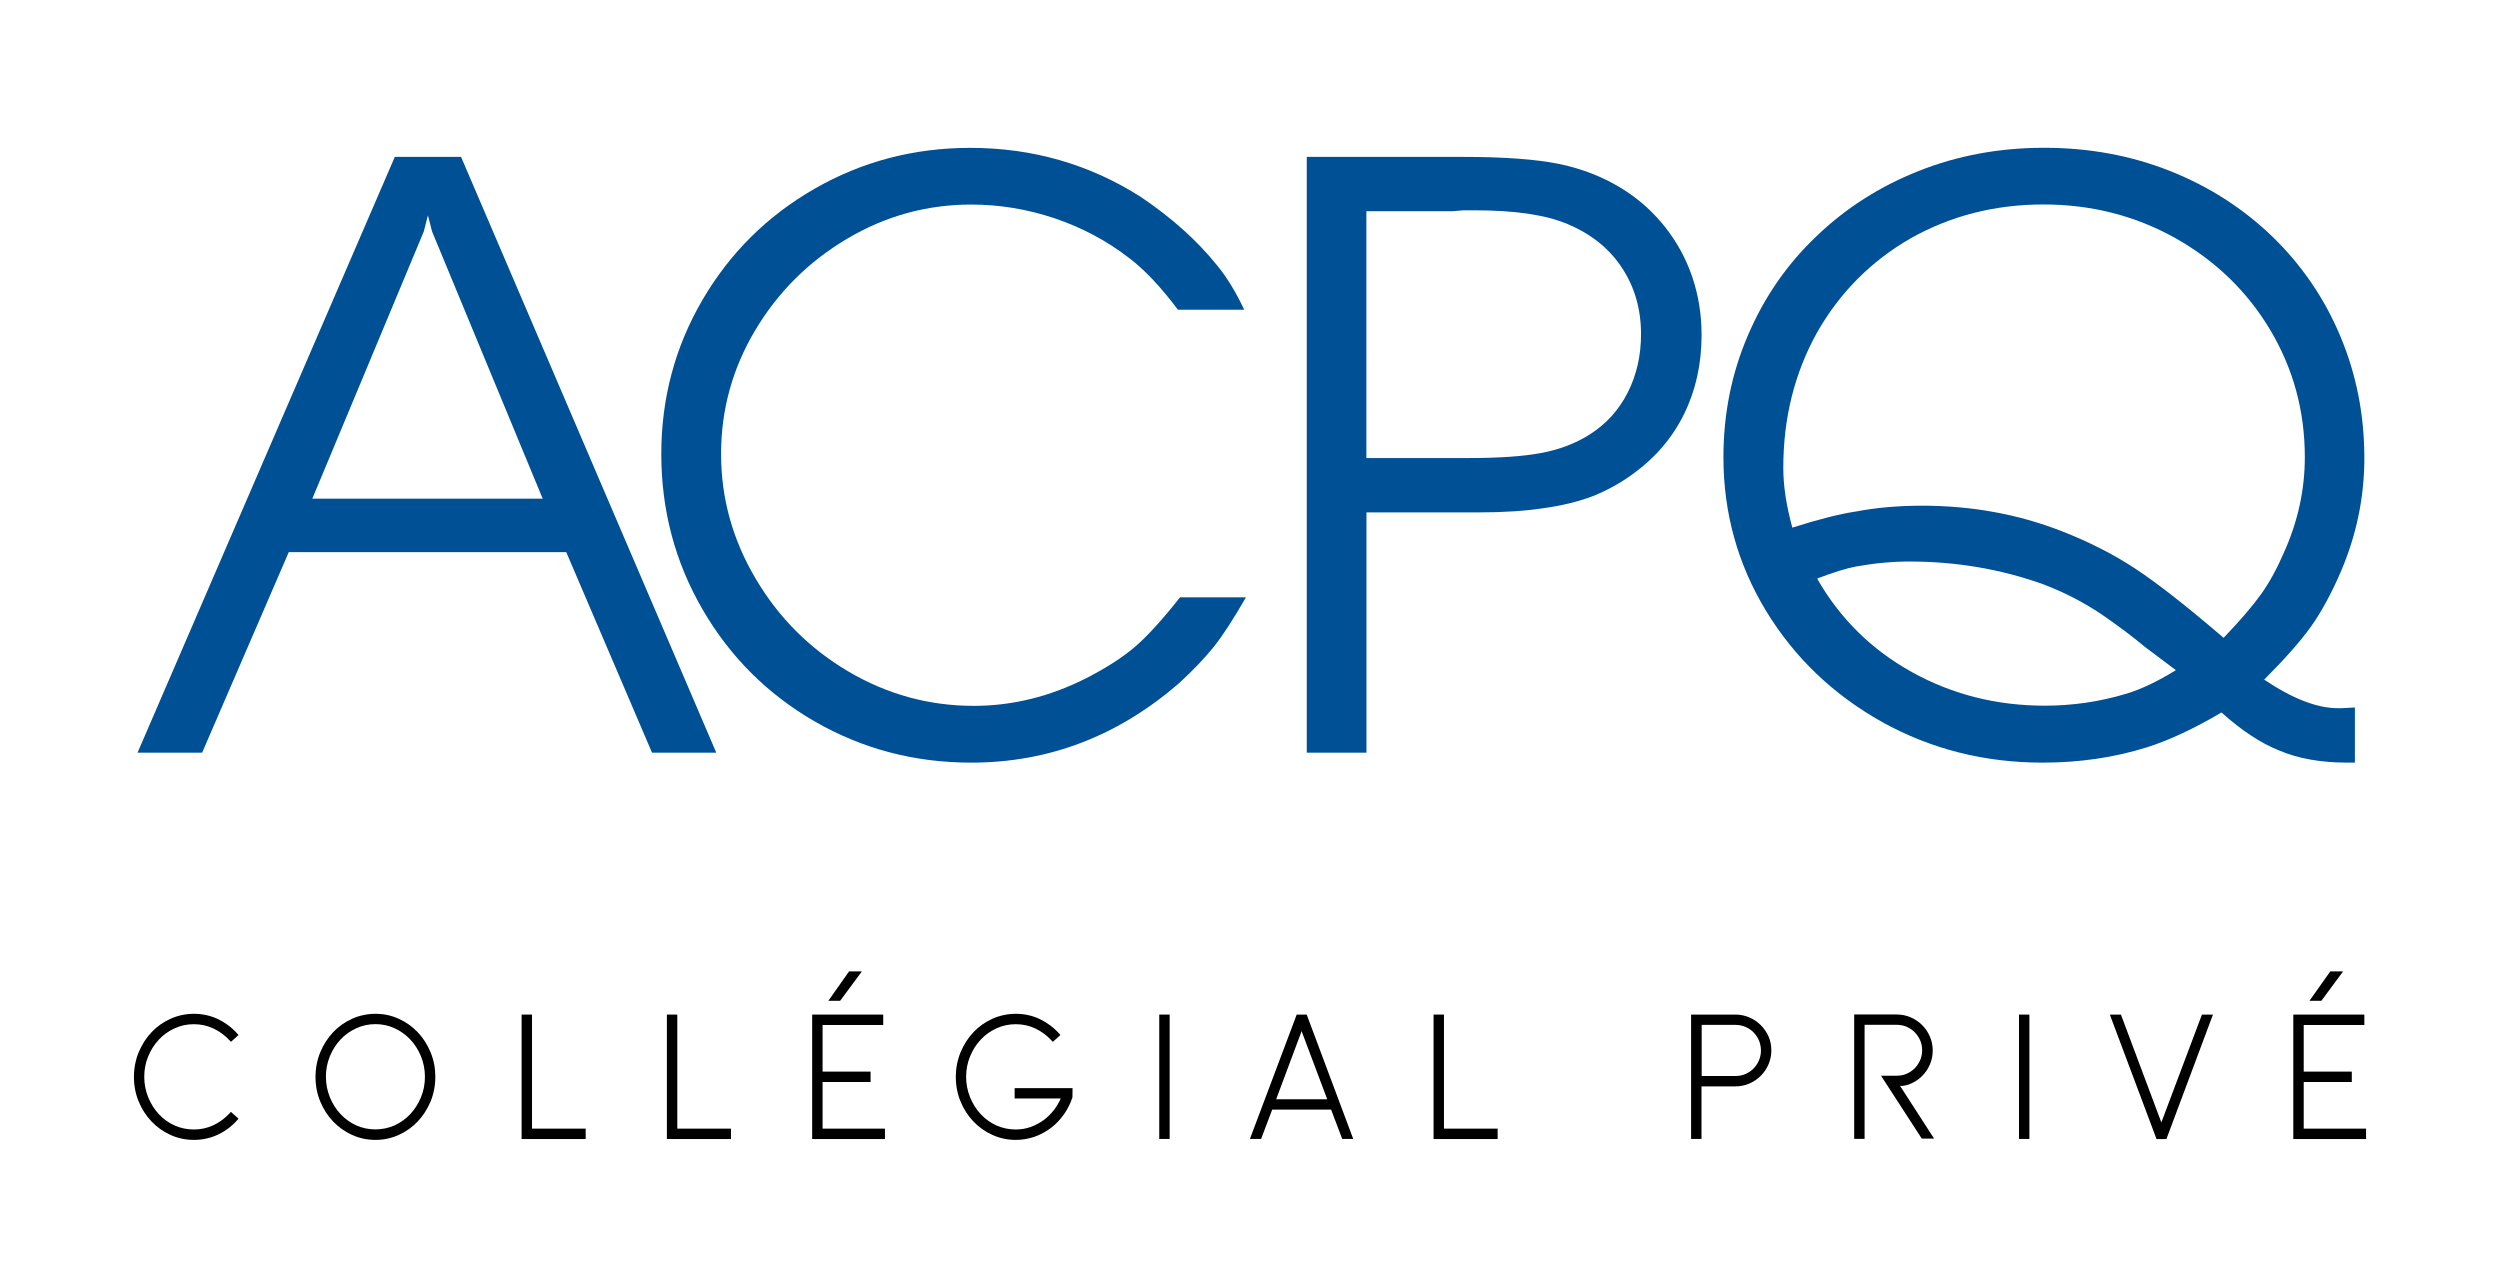
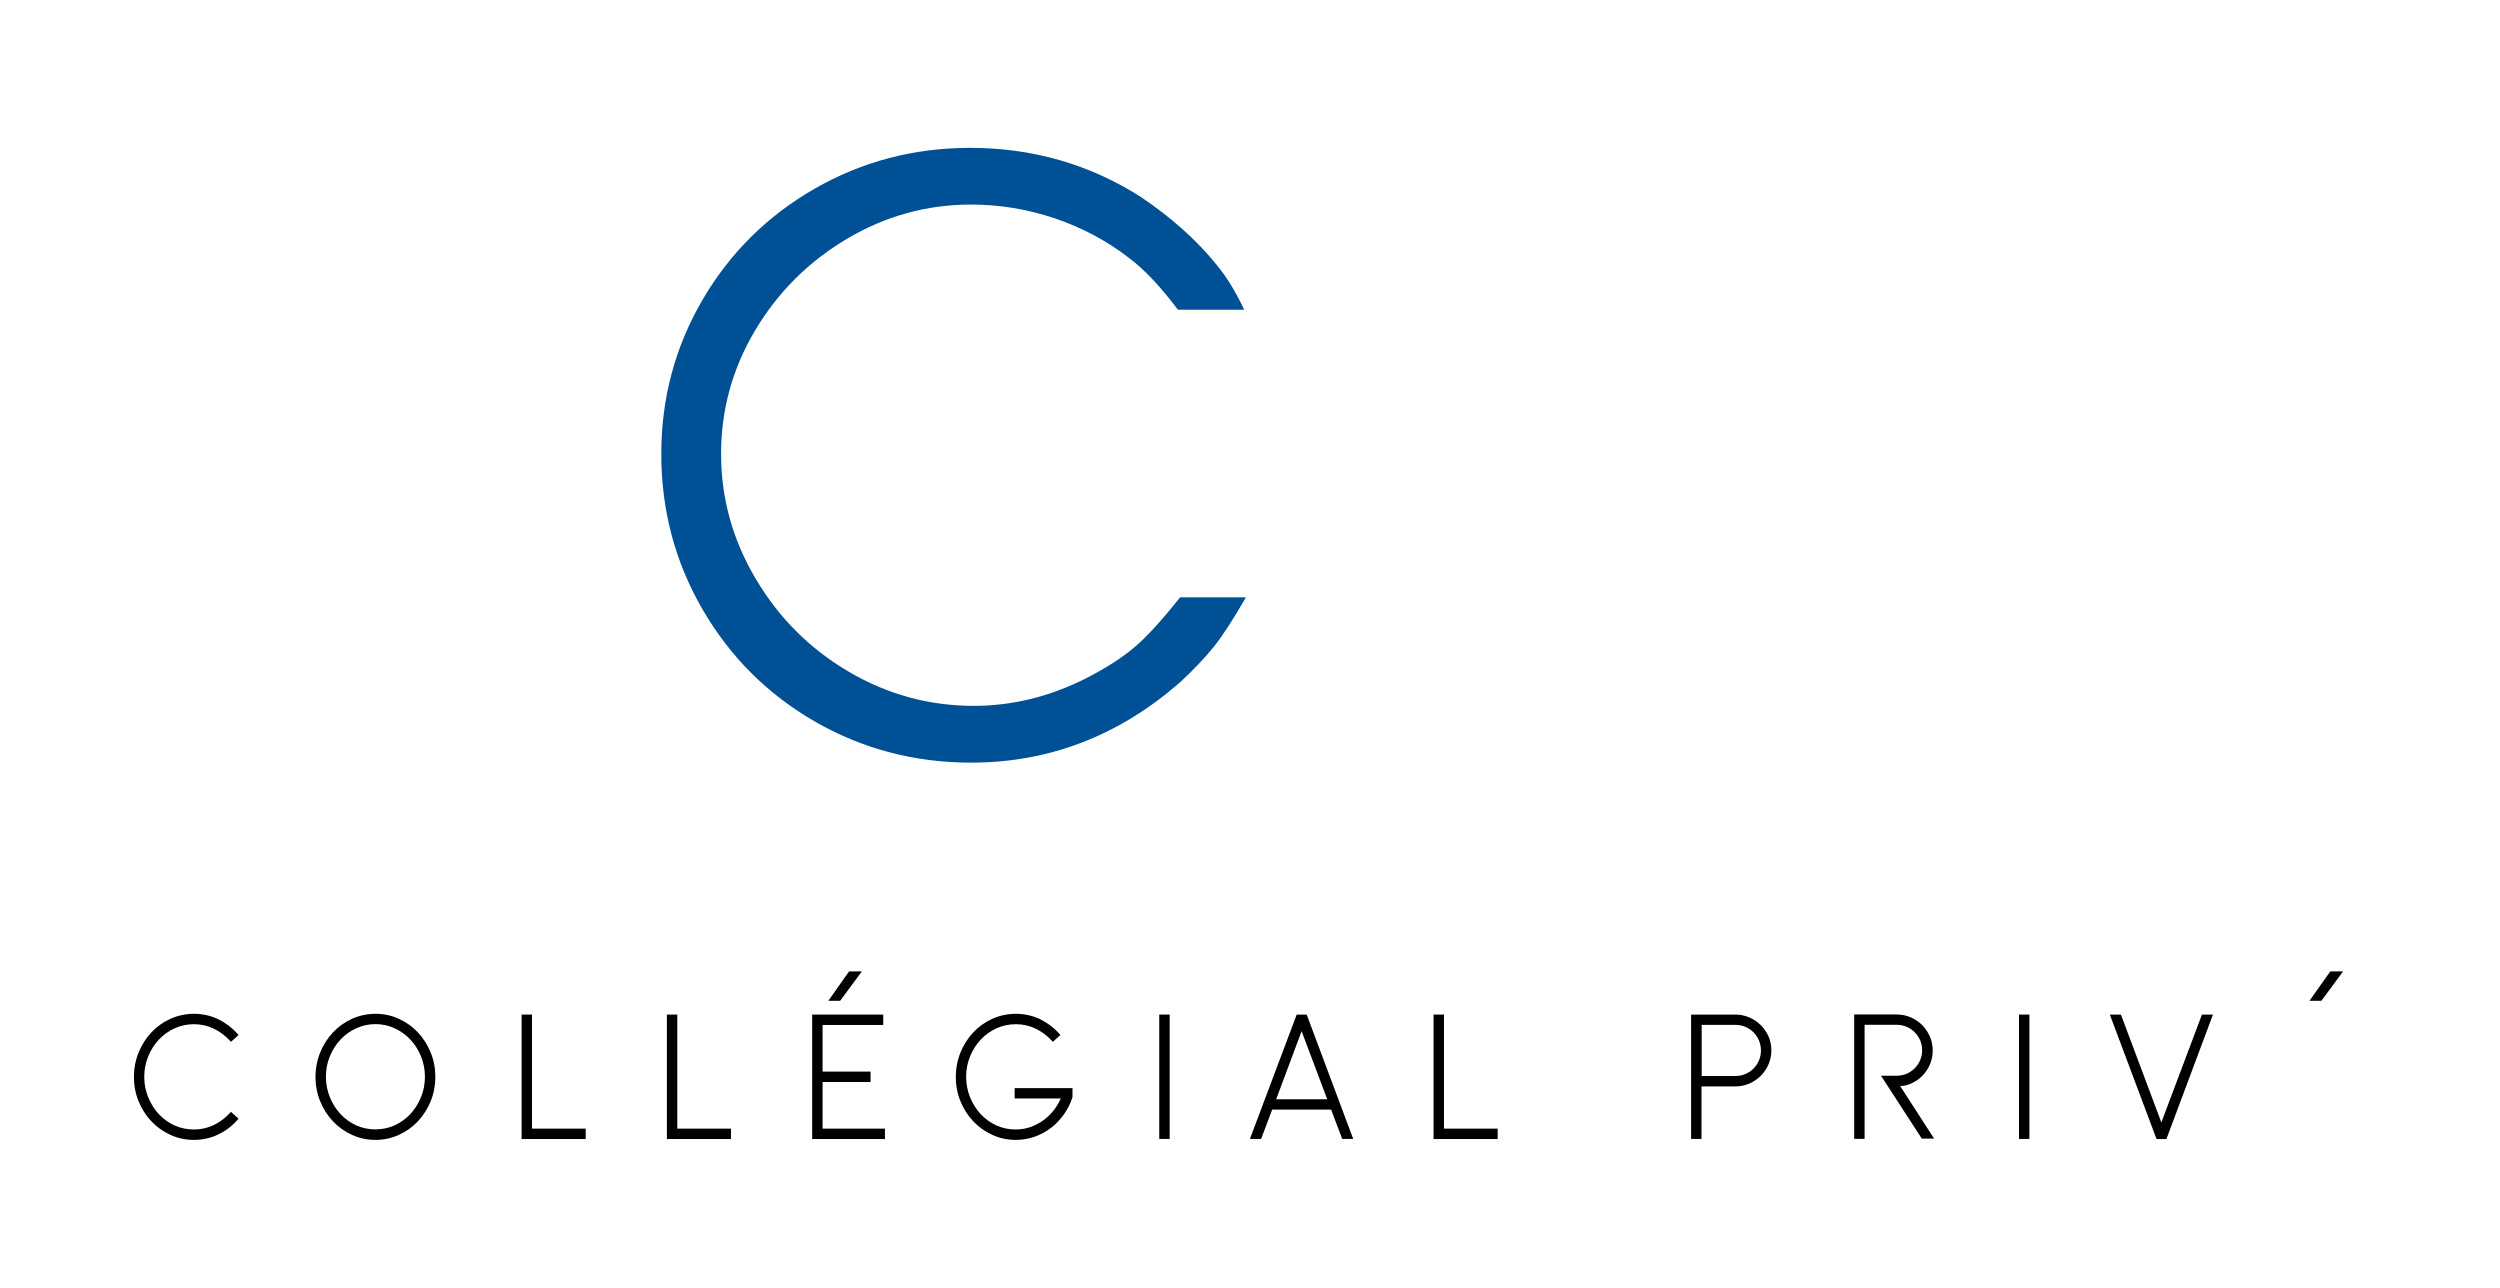
<svg xmlns="http://www.w3.org/2000/svg" version="1.1" id="Layer_1" x="0px" y="0px" viewBox="0 0 2906.4 1497" style="enable-background:new 0 0 2906.4 1497;" xml:space="preserve">
  <style type="text/css">
	.st0{fill:#005095;}
</style>
  <g>
    <g>
-       <path class="st0" d="M159.9,875L459,182.4H536L832.7,875h-74.7l-99.7-233.1H335.7L235,875H159.9z M502.3,269.1l-4.8-18.8    l-4.8,18.8L363.1,579.7h267.8L502.3,269.1z" />
      <path class="st0" d="M1446.5,360.1h-77.1c-19.9-26.6-38.9-46.7-56.8-60.2c-25.7-19.9-54.6-35.3-86.7-46.2    c-31.8-10.6-64.1-15.9-96.8-15.9c-51.4,0-99.5,13.2-144.2,39.7c-44.8,26.5-80.4,62-106.9,106.4c-26.5,44.5-39.7,92.4-39.7,143.8    c0,51.7,13.5,100.2,40.5,145.5c26.6,45,62.4,80.8,107.4,107.4c45.3,26.7,93.9,40,145.9,40c44.9,0,88.6-10.8,131-32.3    c23.1-11.9,41.8-23.9,56.1-36.1c14.3-12.2,31.9-31.5,52.7-57.8h76.6c-14.8,25.7-27.3,45-37.6,57.8c-10.3,12.8-23.6,26.8-40,41.9    c-71,61.6-151.6,92.5-241.8,92.5c-65.8,0-126.3-15.9-181.6-47.7c-55.2-31.8-98.8-75.3-130.8-130.5c-32-55.2-47.9-115.4-47.9-180.6    c0-64.9,16-124.6,47.9-179.2c31.9-54.6,75.4-97.7,130.5-129.3c55.1-31.6,115.3-47.4,180.8-47.4c72.2,0,138.2,18.9,197.9,56.8    c36.3,24.4,66,51.1,89.1,79.9C1426.4,322.4,1436.8,339.6,1446.5,360.1z" />
-       <path class="st0" d="M1519.2,875V182.4h182.1c46.9,0,84,2.7,111.3,8.2c27.6,5.8,52.3,15.6,74.2,29.4    c18.9,11.9,35.3,26.6,49.1,44.1c13.8,17.5,24.3,36.8,31.5,58c7.2,21.2,10.8,43.7,10.8,67.4c0,33.4-6.7,63.9-20.2,91.5    c-13.5,27.6-33.1,50.7-58.8,69.4c-14.8,10.9-30.7,19.7-47.7,26.5c-17,6.4-36.3,11.1-57.8,14c-21.2,3.2-46.2,4.8-75.1,4.8h-130V875    H1519.2z M1588.6,532.5H1708c35.3,0,63.5-2,84.5-6c21-4,39.6-11.2,55.6-21.4c19.3-12.2,34-28.5,44.3-48.9    c10.3-20.4,15.4-42.9,15.4-67.7c0-29.2-7.5-55.1-22.4-77.5c-14.9-22.5-36-39.3-63.3-50.6c-25-10.6-60.8-15.9-107.4-15.9h-13.5    l-12,1h-11.1h-89.6V532.5z" />
-       <path class="st0" d="M2737.7,822.5v64.1h-8.7c-30.8,0-57.2-4.7-79-14c-21.2-8.3-43.7-23.1-67.4-44.3c-32.1,18.9-61,32.4-86.7,40.5    c-37.9,11.9-78.3,17.8-121.4,17.8c-67.4,0-129.6-15.7-186.4-47.2c-56.8-31.8-101.8-74.8-134.9-129.1    c-33.1-54.6-49.6-114.1-49.6-178.7c0-50.4,9.5-97.6,28.4-141.6c18.9-44.3,45.4-82.7,79.5-115.1c34-32.8,73.7-58.1,119-76.1    c45.3-18,93.9-27,145.9-27c52.3,0,101.1,9,146.4,27c45.3,18,84.9,43.4,119,76.3c34,32.9,60.4,71.5,79,115.8    c18.6,44.3,27.9,91.5,27.9,141.6c0,45.9-9.3,90.4-27.9,133.4c-10.9,25-22.3,45.9-34.2,62.6c-11.9,16.7-30,37.2-54.4,61.6    c33.1,22.2,61.6,33.2,85.7,33.2h3.9L2737.7,822.5z M2083.7,613.4c30.2-9.6,54.9-15.9,74.2-18.8c23.8-4.5,49.3-6.7,76.6-6.7    c57.5,0,111.4,9.8,161.8,29.4c32.8,12.8,61.7,27.6,86.9,44.3c25.2,16.7,59.2,43.3,101.9,79.9c19.6-20.5,34.2-37.6,43.8-51.1    s18.6-30,27-49.6c15.7-35.3,23.6-71.8,23.6-109.3c0-53.6-13.4-102.9-40.2-147.9c-26.8-44.9-63.7-80.6-110.5-106.9    c-46.6-26-97.6-39-153.2-39c-56.5,0-108,13.2-154.6,39.5c-46.2,26.7-82.5,63.3-108.8,109.8c-26,46.9-39,99.1-39,156.5    C2073.1,564.2,2076.6,587.4,2083.7,613.4z M2529.6,779.1l-36.6-27.5c-13.8-11.6-30.5-24.1-50.1-37.6c-20.6-13.8-43-25.4-67.4-34.7    c-49.4-17.7-101.3-26.5-155.6-26.5c-19.9,0-40.6,1.9-62.1,5.8c-10.6,1.9-25.7,6.6-45.3,14c26.6,46.6,63.4,82.8,110.3,108.8    c46.9,26,98.4,39,154.6,39c32.4,0,64.1-4.7,94.9-14C2489,801.4,2508.1,792.3,2529.6,779.1z" />
    </g>
    <g>
      <path d="M184.7,1208.6c5.1-5.5,11.3-9.9,18.3-13.1c6.9-3.2,14.5-4.8,22.4-4.8c8.1,0,15.8,1.7,22.8,5c7.1,3.4,13.4,8.1,18.9,14    l1.4,1.5l8.8-7.9l-1.3-1.5c-6.3-7.1-13.9-12.8-22.5-17c-8.7-4.1-18.1-6.2-28-6.2c-9.6,0-18.8,2-27.3,5.8    c-8.4,3.8-15.9,9.1-22.1,15.7c-6.2,6.6-11.2,14.4-14.9,23.3c-3.6,8.9-5.5,18.5-5.5,28.5c0,10.1,1.8,19.7,5.5,28.6    c3.6,8.8,8.6,16.6,14.9,23.2c6.2,6.6,13.7,11.9,22.1,15.7c8.5,3.9,17.6,5.8,27.3,5.8c9.9,0,19.3-2.1,28-6.2    c8.6-4.1,16.2-9.8,22.5-17l1.3-1.5l-8.8-7.9l-1.4,1.5c-5.4,5.9-11.8,10.6-18.9,14c-7,3.3-14.7,5-22.8,5c-8,0-15.5-1.6-22.5-4.7    c-7-3.2-13.1-7.6-18.2-13.1c-5.2-5.5-9.3-12.1-12.4-19.6c-3-7.4-4.6-15.4-4.6-23.8c0-8.4,1.5-16.4,4.6-23.8    C175.4,1220.6,179.5,1214.1,184.7,1208.6z" />
      <path d="M485.7,1200.1c-6.2-6.6-13.7-11.9-22.1-15.7c-8.5-3.9-17.6-5.8-27-5.8c-9.6,0-18.8,2-27.3,5.8    c-8.4,3.8-15.9,9.1-22.1,15.7c-6.2,6.6-11.2,14.4-14.9,23.3c-3.6,8.9-5.5,18.5-5.5,28.5c0,10.1,1.8,19.7,5.5,28.6    c3.6,8.8,8.6,16.6,14.9,23.2c6.2,6.6,13.7,11.9,22.1,15.7c8.5,3.9,17.6,5.8,27.3,5.8c9.5,0,18.6-2,27-5.8    c8.4-3.8,15.9-9.1,22.1-15.7c6.2-6.6,11.2-14.4,14.9-23.2c3.6-8.8,5.5-18.5,5.5-28.6c0-10-1.8-19.6-5.5-28.5    C496.9,1214.5,491.9,1206.6,485.7,1200.1z M436.5,1190.6c7.8,0,15.3,1.6,22.2,4.8c7,3.2,13.1,7.6,18.3,13.1    c5.2,5.5,9.3,12,12.4,19.5c3,7.4,4.6,15.4,4.6,23.8c0,8.4-1.5,16.4-4.6,23.8c-3,7.4-7.2,14-12.4,19.6c-5.2,5.5-11.3,9.9-18.2,13.1    c-14,6.3-31,6.2-44.7,0c-7-3.2-13.1-7.6-18.2-13.1c-5.2-5.5-9.3-12.1-12.4-19.6c-3-7.4-4.6-15.4-4.6-23.8c0-8.4,1.5-16.4,4.6-23.8    c3-7.4,7.2-14,12.4-19.5c5.1-5.5,11.3-9.9,18.3-13.1C421,1192.3,428.5,1190.6,436.5,1190.6z" />
      <polygon points="618.5,1179.5 606.4,1179.5 606.4,1324.2 680.9,1324.2 680.9,1312.1 618.5,1312.1   " />
      <polygon points="787.4,1179.5 775.3,1179.5 775.3,1324.2 849.8,1324.2 849.8,1312.1 787.4,1312.1   " />
      <polygon points="956.3,1257.9 1012.1,1257.9 1012.1,1245.8 956.3,1245.8 956.3,1191.6 1026.8,1191.6 1026.8,1179.5 944.2,1179.5     944.2,1324.2 1028.8,1324.2 1028.8,1312.1 956.3,1312.1   " />
      <polygon points="1002,1129.3 987.1,1129.3 963,1163.5 976.7,1163.5   " />
      <path d="M1179.4,1277h53.8c-2,4.6-4.6,9-7.5,12.9c-3.6,4.7-7.7,8.8-12.3,12.2c-4.6,3.4-9.8,6.1-15.2,8.1    c-5.4,1.9-11.3,2.9-17.3,2.9c-8,0-15.5-1.6-22.5-4.7c-7-3.2-13.1-7.6-18.2-13.1c-5.2-5.5-9.3-12.1-12.4-19.6    c-3-7.4-4.6-15.4-4.6-23.8c0-8.4,1.5-16.4,4.6-23.8c3-7.4,7.2-14,12.4-19.5c5.1-5.5,11.3-9.9,18.3-13.1c6.9-3.2,14.5-4.8,22.4-4.8    c8.1,0,15.8,1.7,22.8,5c7.1,3.4,13.4,8.1,18.9,14l1.4,1.5l8.8-7.9l-1.3-1.5c-6.3-7.1-13.9-12.8-22.5-17c-8.7-4.1-18.1-6.2-28-6.2    c-9.6,0-18.8,2-27.3,5.8c-8.4,3.8-15.9,9.1-22.1,15.7c-6.2,6.6-11.2,14.4-14.9,23.3c-3.6,8.9-5.5,18.5-5.5,28.5    c0,10.1,1.8,19.7,5.5,28.6c3.6,8.8,8.6,16.6,14.9,23.2c6.2,6.6,13.7,11.9,22.1,15.7c8.5,3.9,17.6,5.8,27.3,5.8    c7.6,0,14.9-1.3,21.9-3.7c6.9-2.5,13.3-6,19-10.3s10.7-9.7,15-15.7c4.2-6,7.6-12.7,9.9-19.8l0.1-10.7h-67.3V1277z" />
      <rect x="1347.7" y="1179.5" width="12.1" height="144.6" />
      <path d="M1507.5,1179.5l-54.4,144.6h13l12.9-34.1h68.5l12.9,34.1h12.8l-54.1-144.6H1507.5z M1543,1278h-59.4l29.6-79.2L1543,1278z    " />
      <polygon points="1678.7,1179.5 1666.6,1179.5 1666.6,1324.2 1741.1,1324.2 1741.1,1312.1 1678.7,1312.1   " />
      <path d="M2047,1191.8c-3.8-3.8-8.2-6.8-13.3-9c-5.1-2.2-10.5-3.3-16.3-3.3H1966v144.6h12.1v-61.1h39.3c5.7,0,11.2-1.1,16.3-3.3    c5-2.2,9.5-5.2,13.3-9c3.8-3.8,6.8-8.2,9-13.3c2.2-5.1,3.3-10.5,3.3-16.3s-1.1-11.2-3.3-16.3    C2053.8,1200,2050.8,1195.6,2047,1191.8z M2047.2,1221.3c0,4.1-0.8,8-2.3,11.5c-1.6,3.6-3.7,6.8-6.3,9.4c-2.6,2.7-5.8,4.8-9.4,6.4    c-3.6,1.6-7.5,2.3-11.6,2.3h-39.3v-59.4h39.3c4.1,0,8,0.8,11.6,2.3c3.6,1.6,6.8,3.7,9.4,6.4c2.6,2.7,4.8,5.9,6.3,9.4    C2046.4,1213.3,2047.2,1217.2,2047.2,1221.3z" />
      <path d="M2221.5,1259.8c5-2.2,9.5-5.2,13.2-9c3.7-3.7,6.7-8.1,8.9-13.2c2.2-5.1,3.3-10.5,3.3-16.3c0-5.7-1.1-11.2-3.3-16.3    c-2.2-5-5.2-9.5-9-13.3c-3.8-3.8-8.2-6.8-13.3-9c-5.1-2.2-10.5-3.3-16.3-3.3h-49.4v144.6h12.1v-132.6h37.3c4.1,0,8,0.8,11.6,2.3    c3.6,1.6,6.8,3.7,9.4,6.4c2.6,2.7,4.8,5.9,6.3,9.4c1.6,3.5,2.3,7.4,2.3,11.5s-0.8,8-2.3,11.5c-1.6,3.6-3.7,6.8-6.3,9.4    c-2.6,2.7-5.8,4.8-9.4,6.4h0c-3.6,1.6-7.5,2.3-11.6,2.3h-18.2l46.8,72.2l0.6,0.9h14.3l-39.5-61.2    C2213.4,1262.6,2217.6,1261.5,2221.5,1259.8z" />
      <rect x="2347.2" y="1179.5" width="12.1" height="144.6" />
      <polygon points="2512.7,1304.9 2465.7,1179.5 2452.8,1179.5 2506.6,1322.9 2507.1,1324.2 2518.6,1324.2 2572.7,1179.5     2559.9,1179.5   " />
      <polygon points="2724,1129.3 2709.1,1129.3 2684.9,1163.5 2698.7,1163.5   " />
-       <polygon points="2678.2,1312.1 2678.2,1257.9 2734.1,1257.9 2734.1,1245.8 2678.2,1245.8 2678.2,1191.6 2748.7,1191.6     2748.7,1179.5 2666.1,1179.5 2666.1,1324.2 2750.7,1324.2 2750.7,1312.1   " />
    </g>
  </g>
</svg>